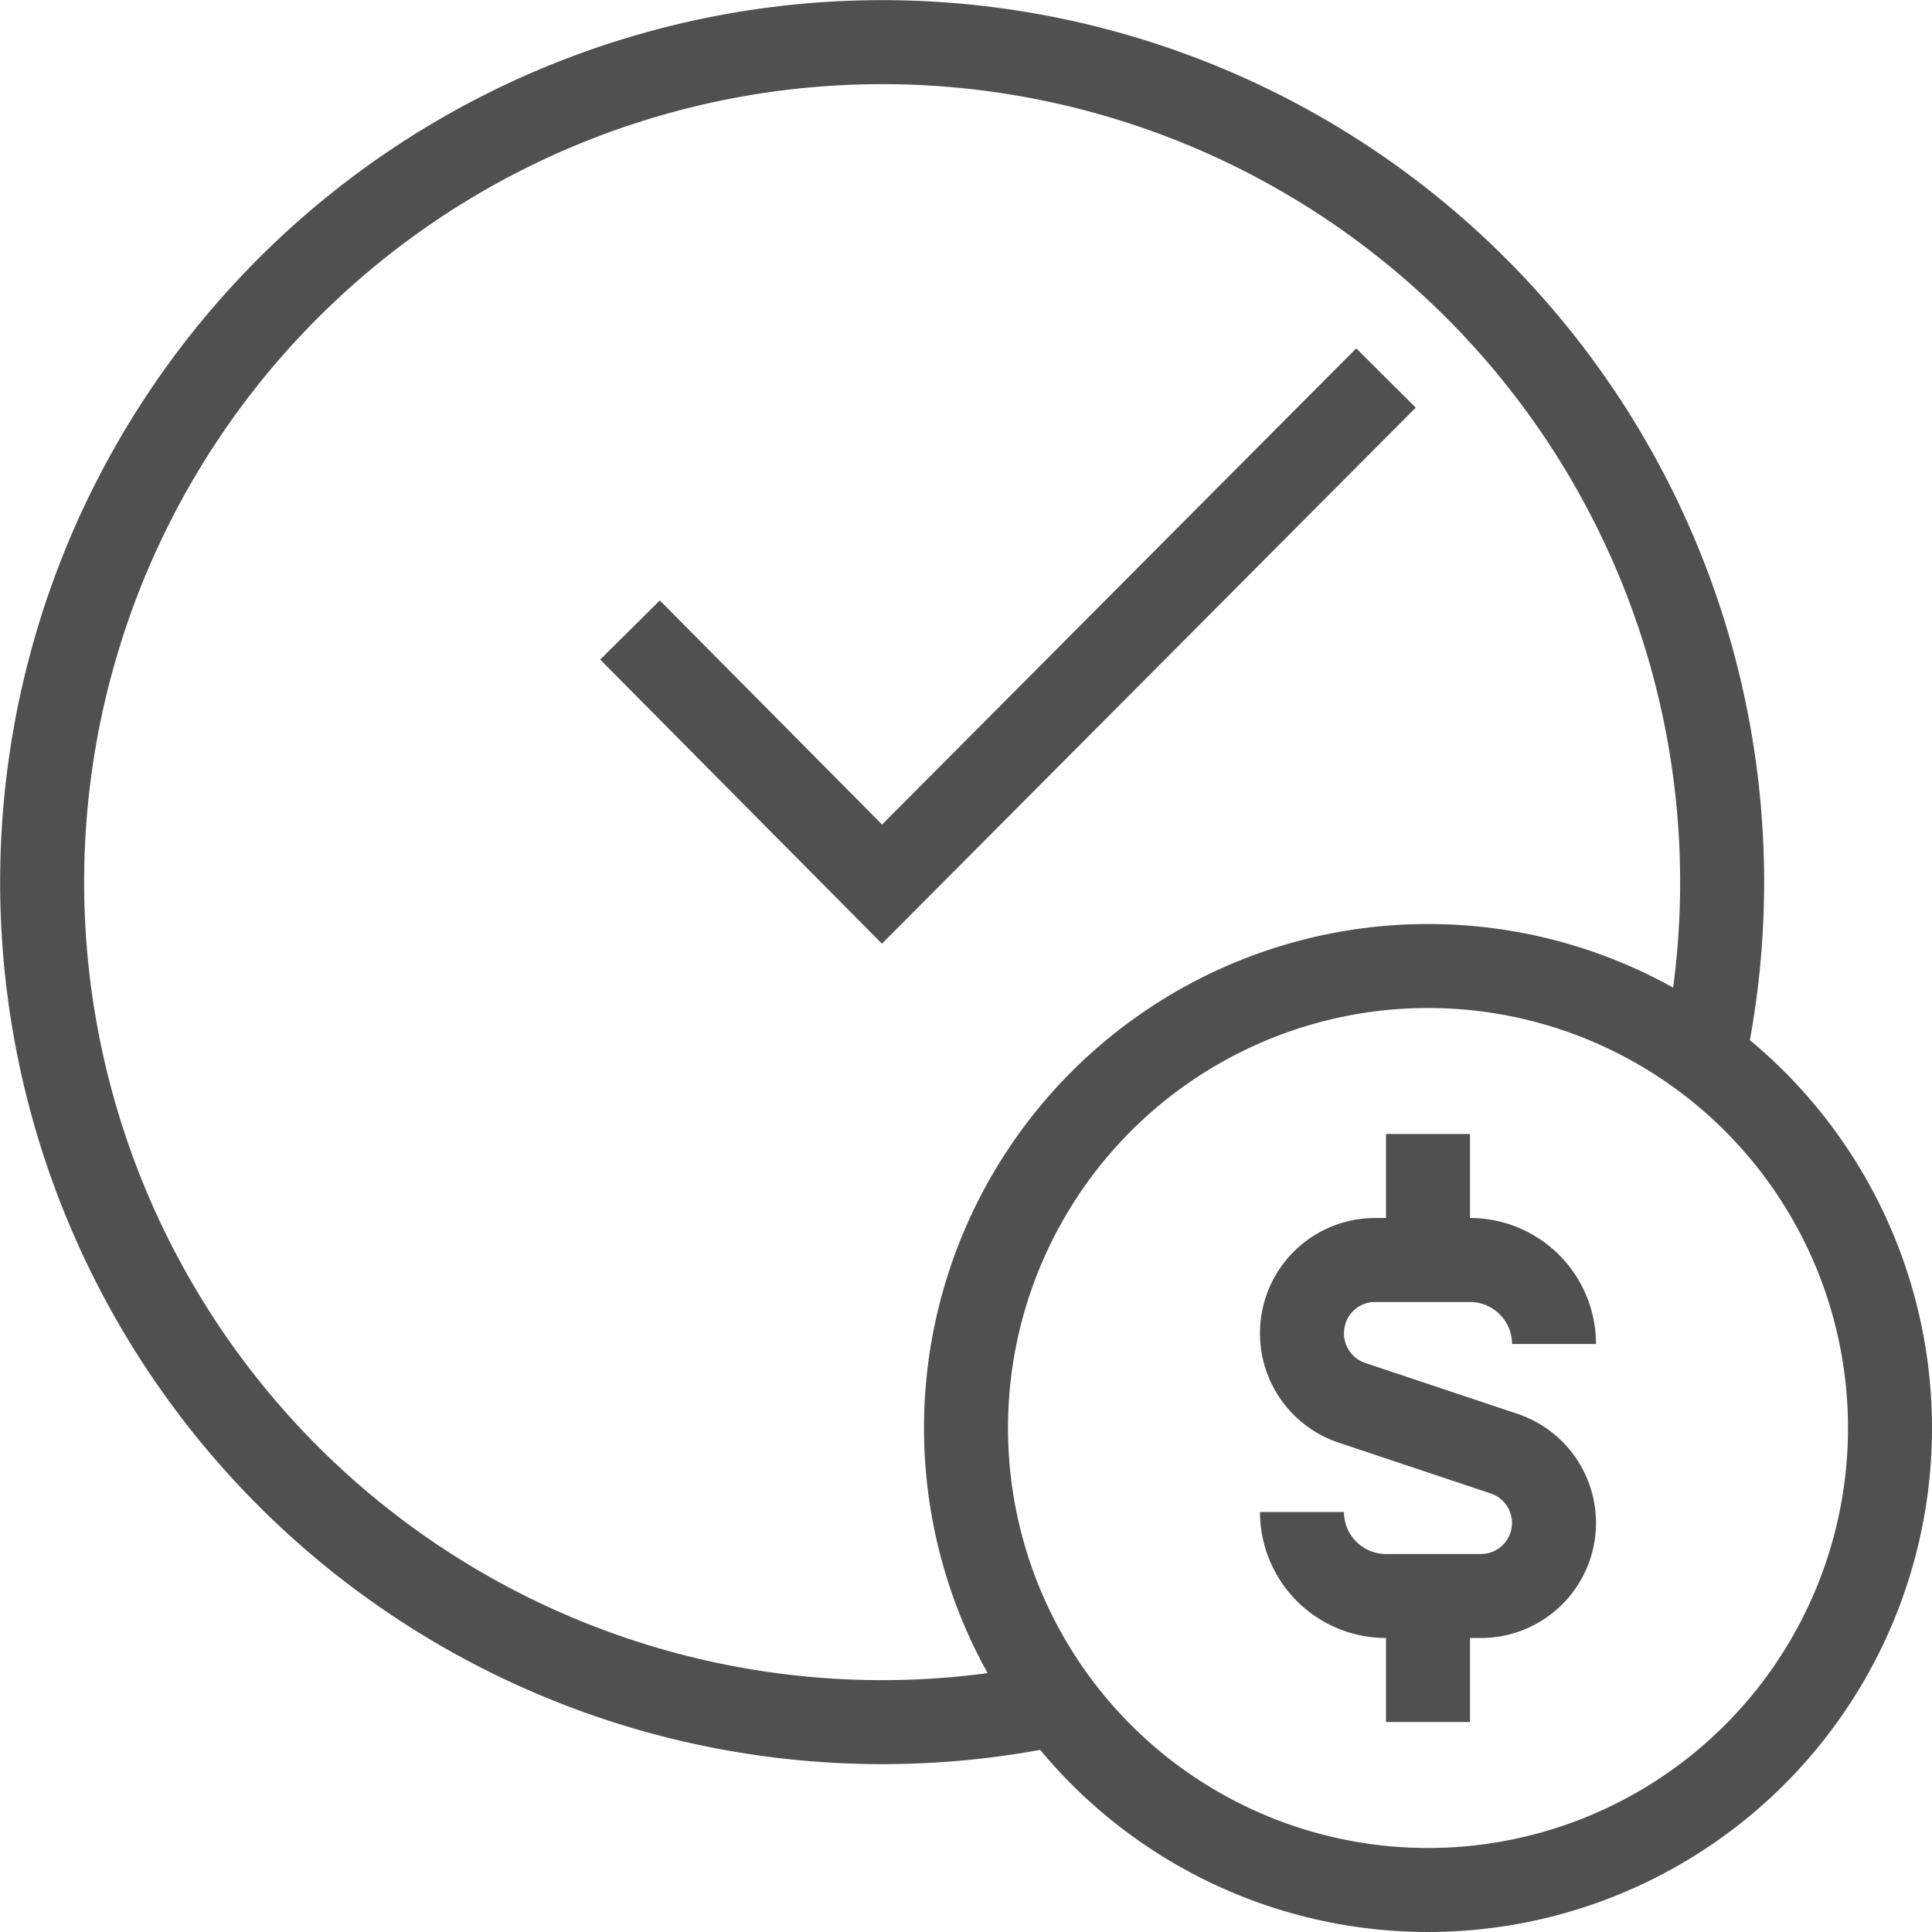
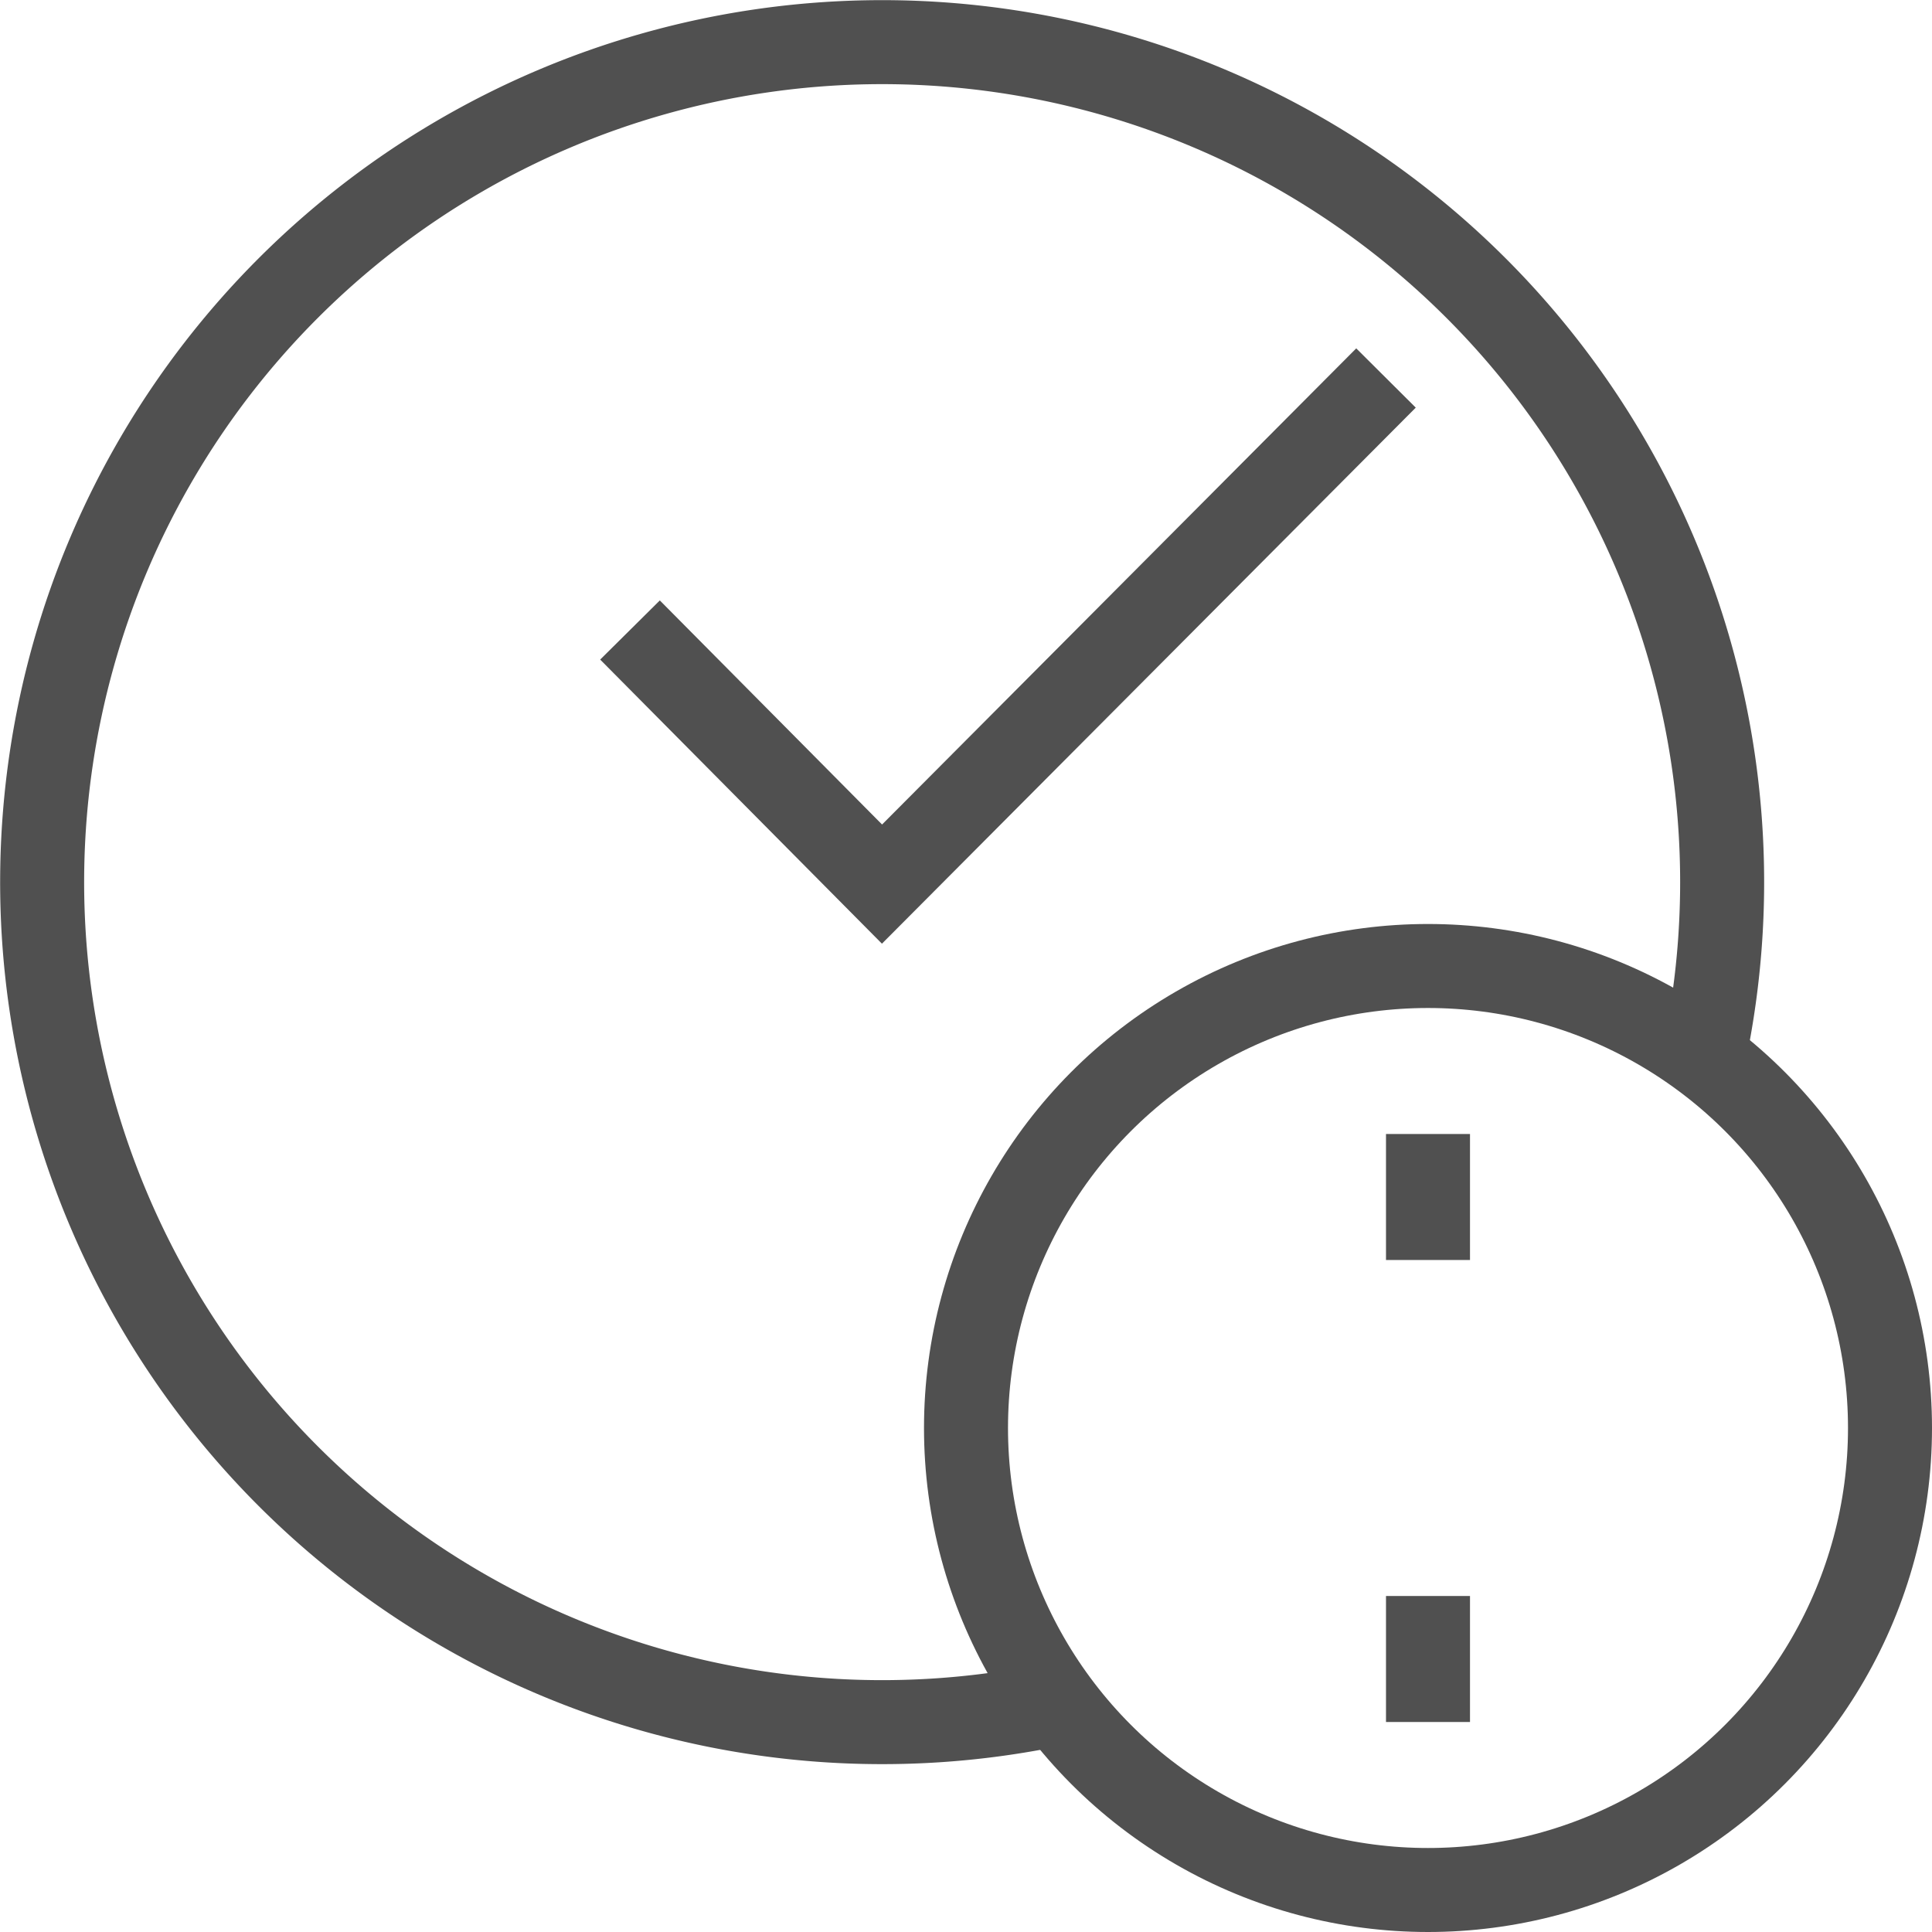
<svg xmlns="http://www.w3.org/2000/svg" viewBox="0 0 46 46">
  <defs>
    <style>.cls-1{fill:none;stroke:#505050;stroke-miterlimit:10;stroke-width:2px;}</style>
  </defs>
  <title>Zasób 2</title>
  <g id="Warstwa_2" data-name="Warstwa 2">
    <g id="icons">
      <polyline class="cls-1" points="33 9 21 21.05 15 15" />
      <circle class="cls-1" cx="34" cy="34" r="11" />
-       <path class="cls-1" d="M31,36h0a2,2,0,0,0,2,2h2.26A1.74,1.74,0,0,0,37,36.26h0a1.74,1.74,0,0,0-1.19-1.65L32.19,33.4A1.74,1.74,0,0,1,31,31.75h0A1.74,1.74,0,0,1,32.74,30H35a2,2,0,0,1,2,2h0" />
      <line class="cls-1" x1="34" y1="30" x2="34" y2="27" />
      <line class="cls-1" x1="34" y1="38" x2="34" y2="41" />
      <path class="cls-1" d="M25,40.6A20,20,0,1,1,40.6,25" />
    </g>
  </g>
</svg>